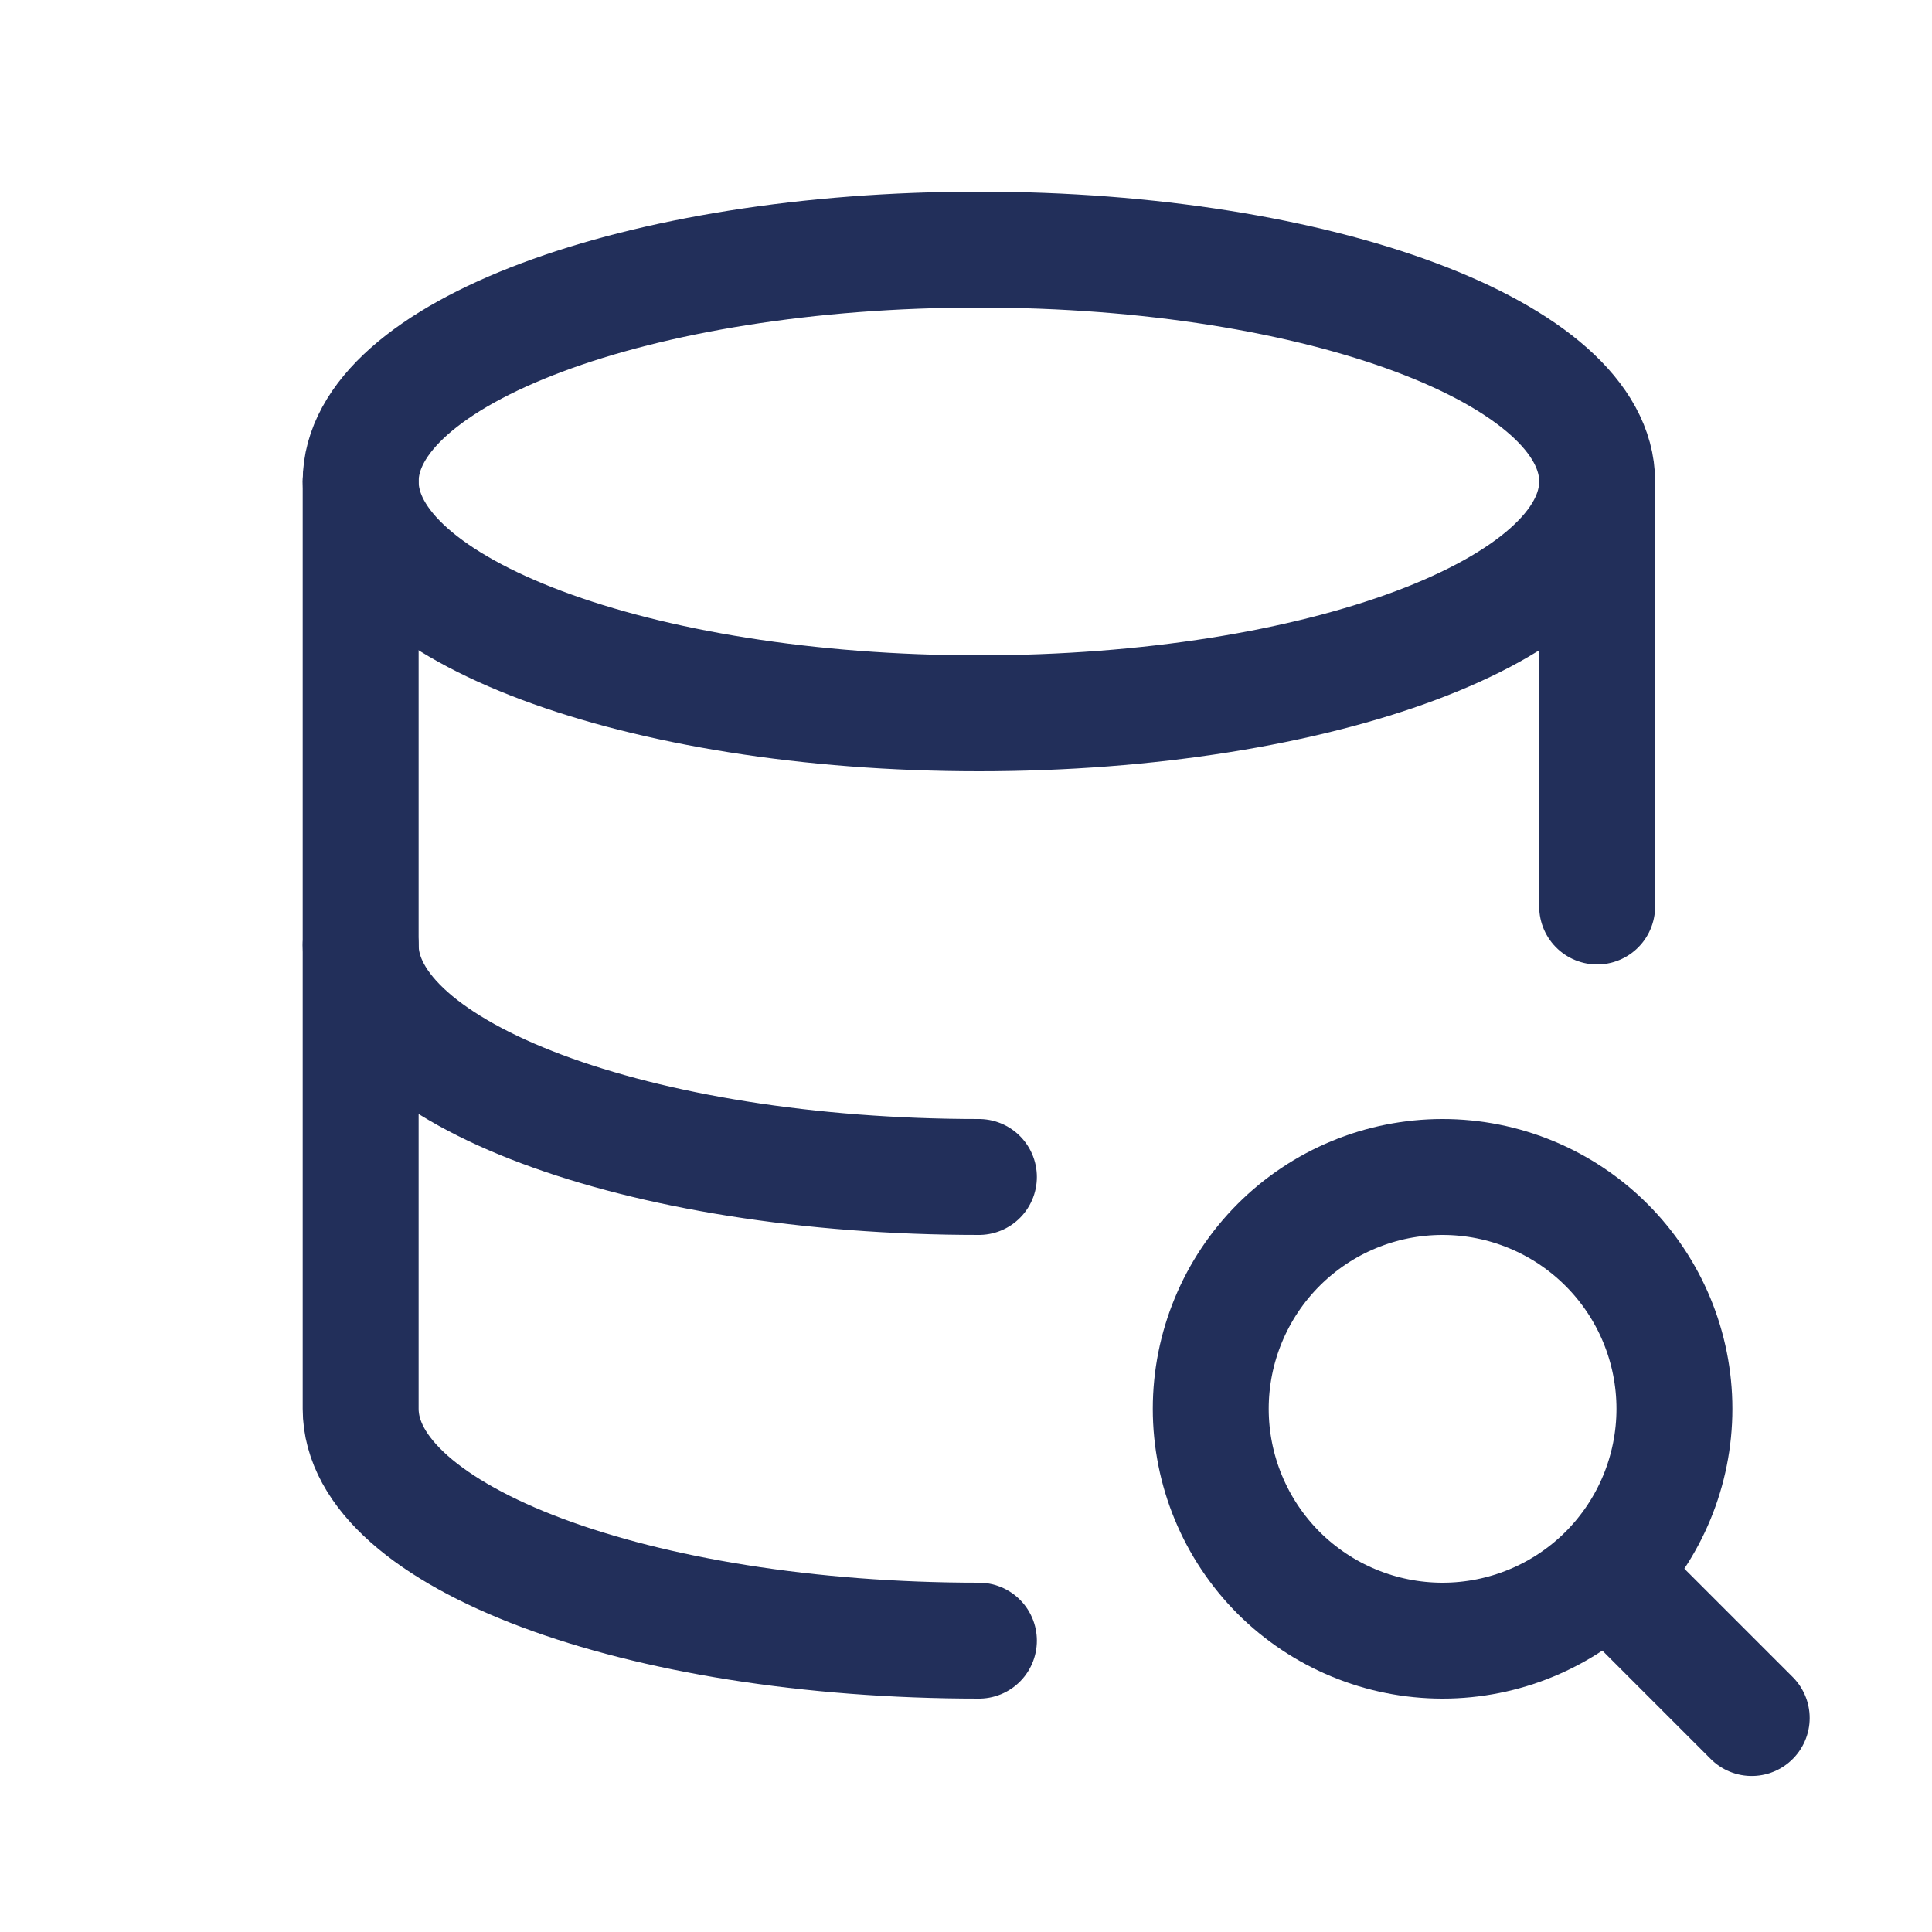
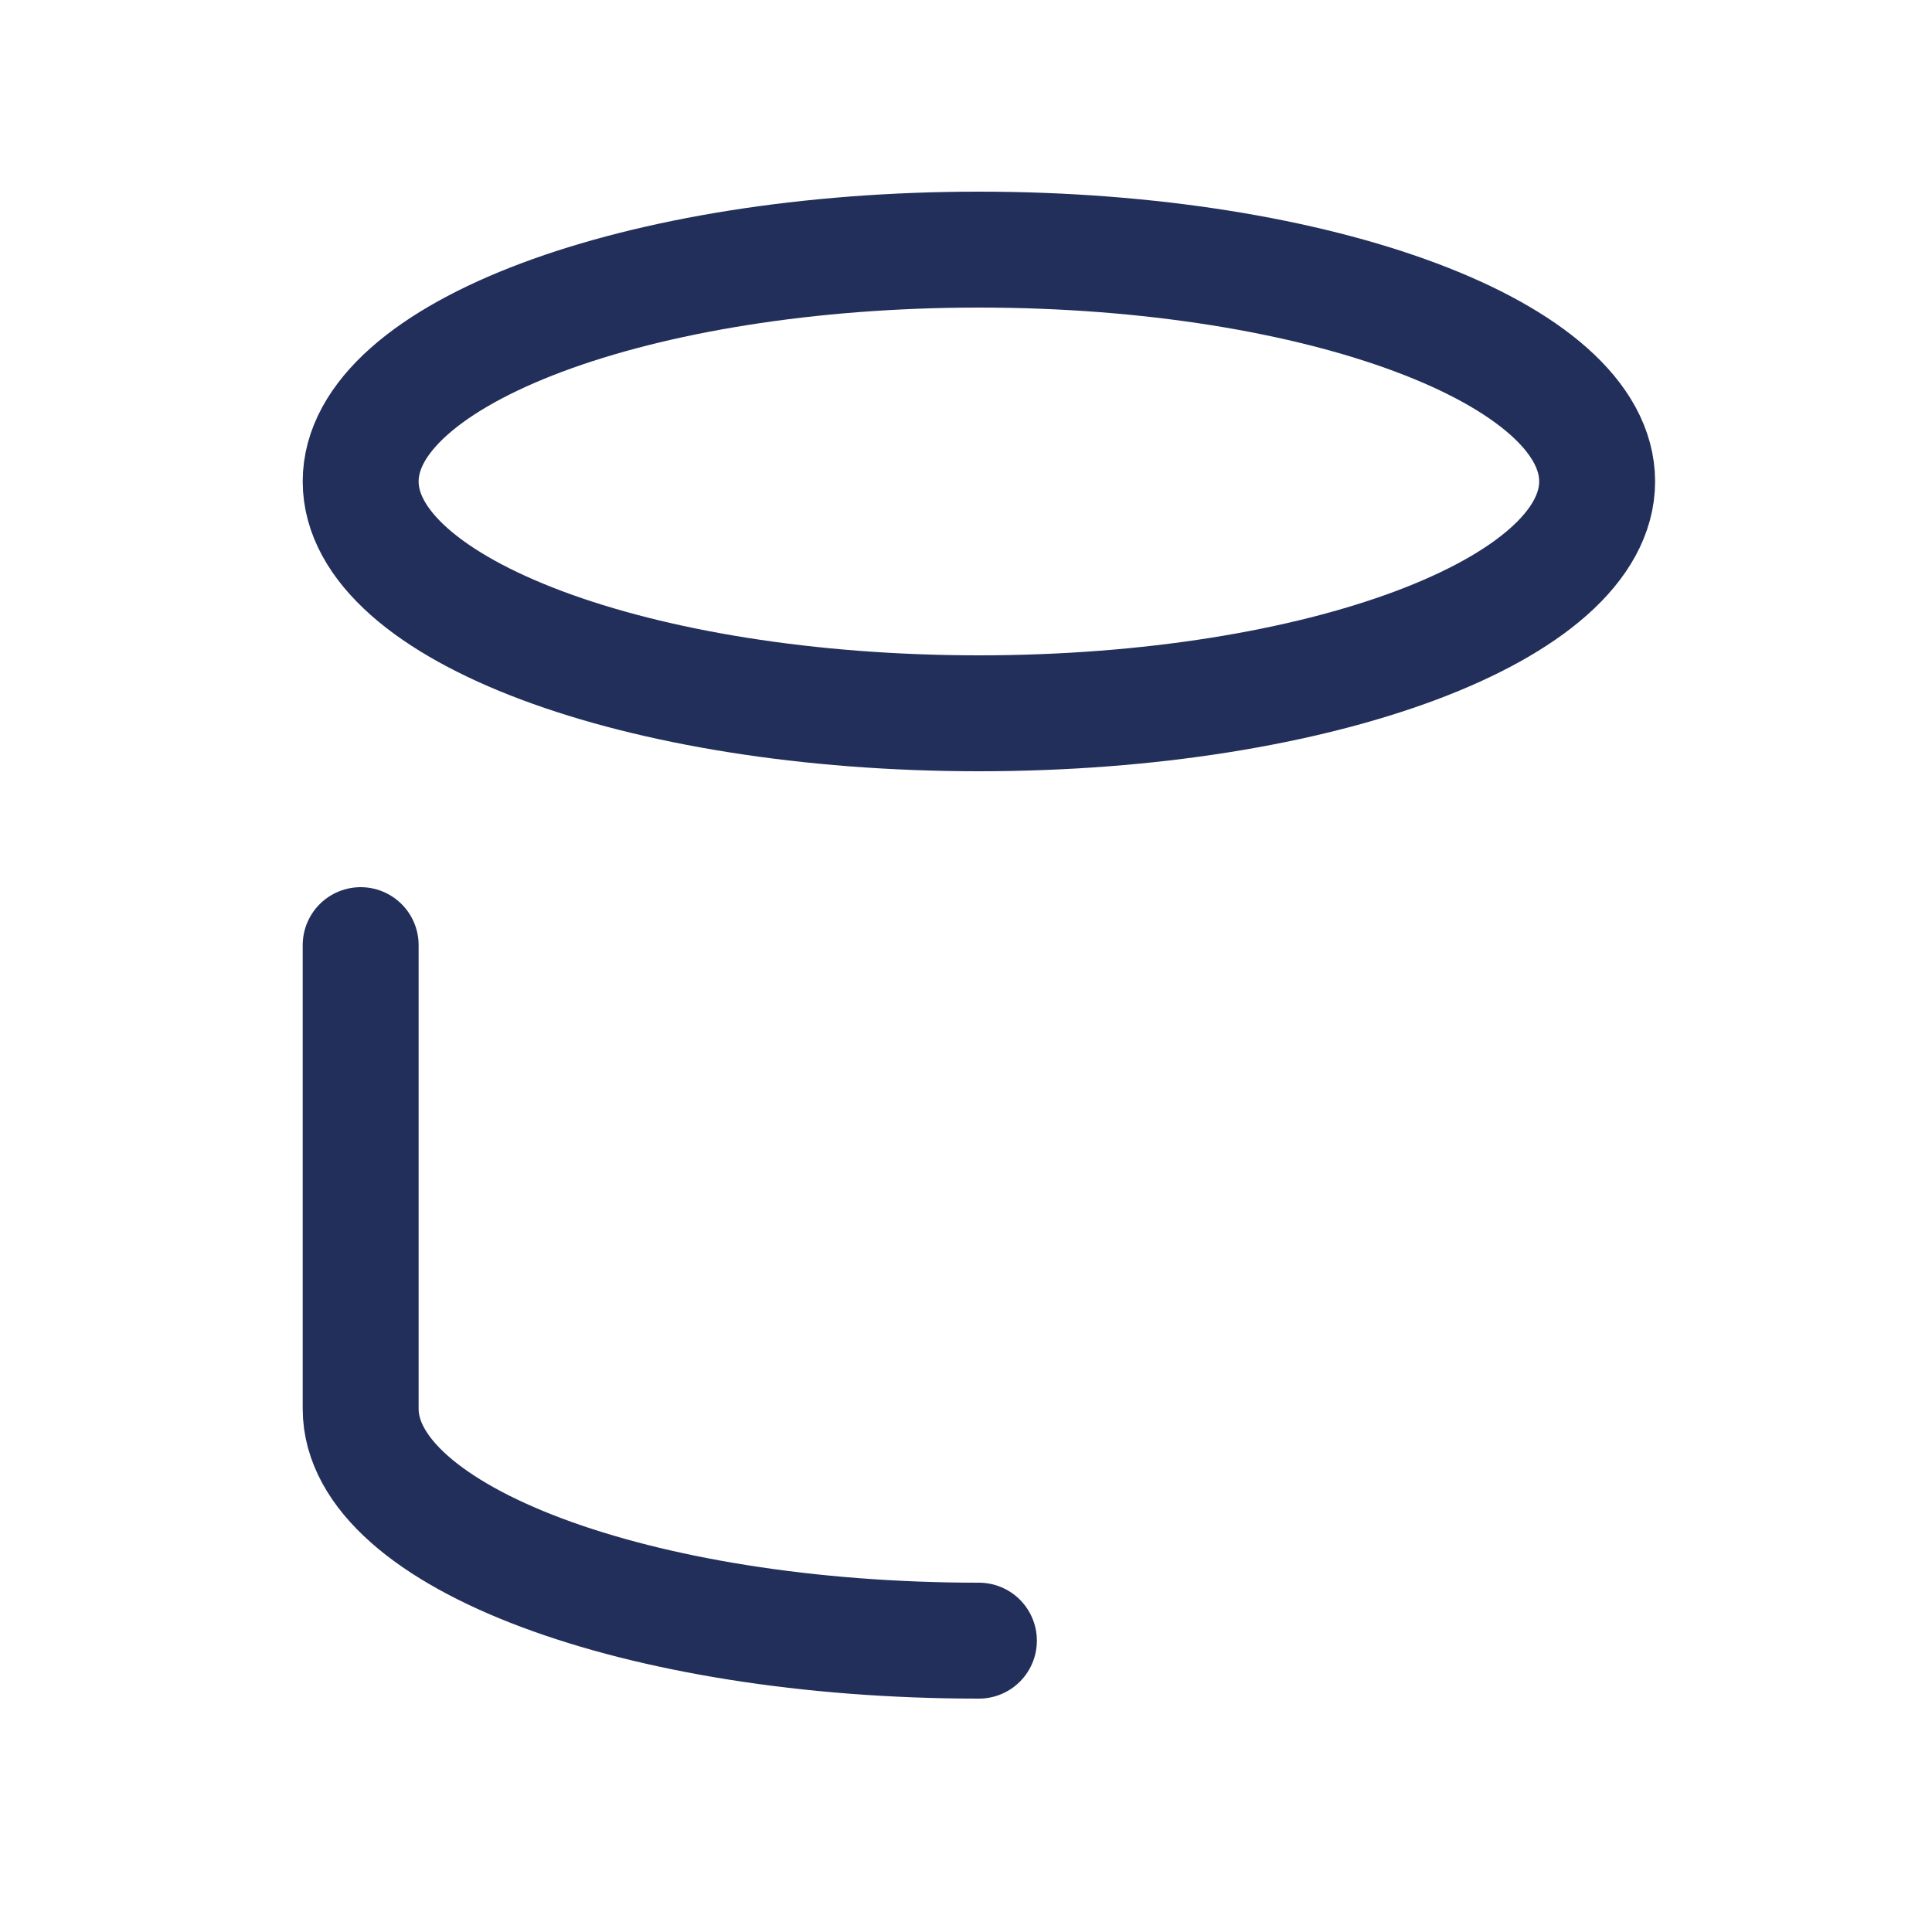
<svg xmlns="http://www.w3.org/2000/svg" width="25" height="25" viewBox="0 0 25 25" fill="none">
  <path d="M4.667 6.23C4.667 7.887 8.249 9.23 12.667 9.23C17.085 9.23 20.667 7.887 20.667 6.23C20.667 4.573 17.085 3.23 12.667 3.23C8.249 3.23 4.667 4.573 4.667 6.23Z" stroke="#222F5A" stroke-width="1.5" stroke-linecap="round" stroke-linejoin="round" />
-   <path d="M4.667 6.23V12.23C4.667 13.887 8.249 15.23 12.667 15.23M20.667 11.73V6.23" stroke="#222F5A" stroke-width="1.5" stroke-linecap="round" stroke-linejoin="round" />
  <path d="M4.667 12.23V18.23C4.667 19.887 8.249 21.23 12.667 21.23" stroke="#222F5A" stroke-width="1.5" stroke-linecap="round" stroke-linejoin="round" />
-   <path d="M15.667 18.23C15.667 19.026 15.983 19.789 16.545 20.352C17.108 20.914 17.871 21.23 18.667 21.23C19.462 21.23 20.225 20.914 20.788 20.352C21.351 19.789 21.667 19.026 21.667 18.23C21.667 17.435 21.351 16.672 20.788 16.109C20.225 15.546 19.462 15.23 18.667 15.23C17.871 15.23 17.108 15.546 16.545 16.109C15.983 16.672 15.667 17.435 15.667 18.23Z" stroke="#222F5A" stroke-width="1.5" stroke-linecap="round" stroke-linejoin="round" />
-   <path d="M20.867 20.431L22.667 22.231" stroke="#222F5A" stroke-width="1.5" stroke-linecap="round" stroke-linejoin="round" />
</svg>